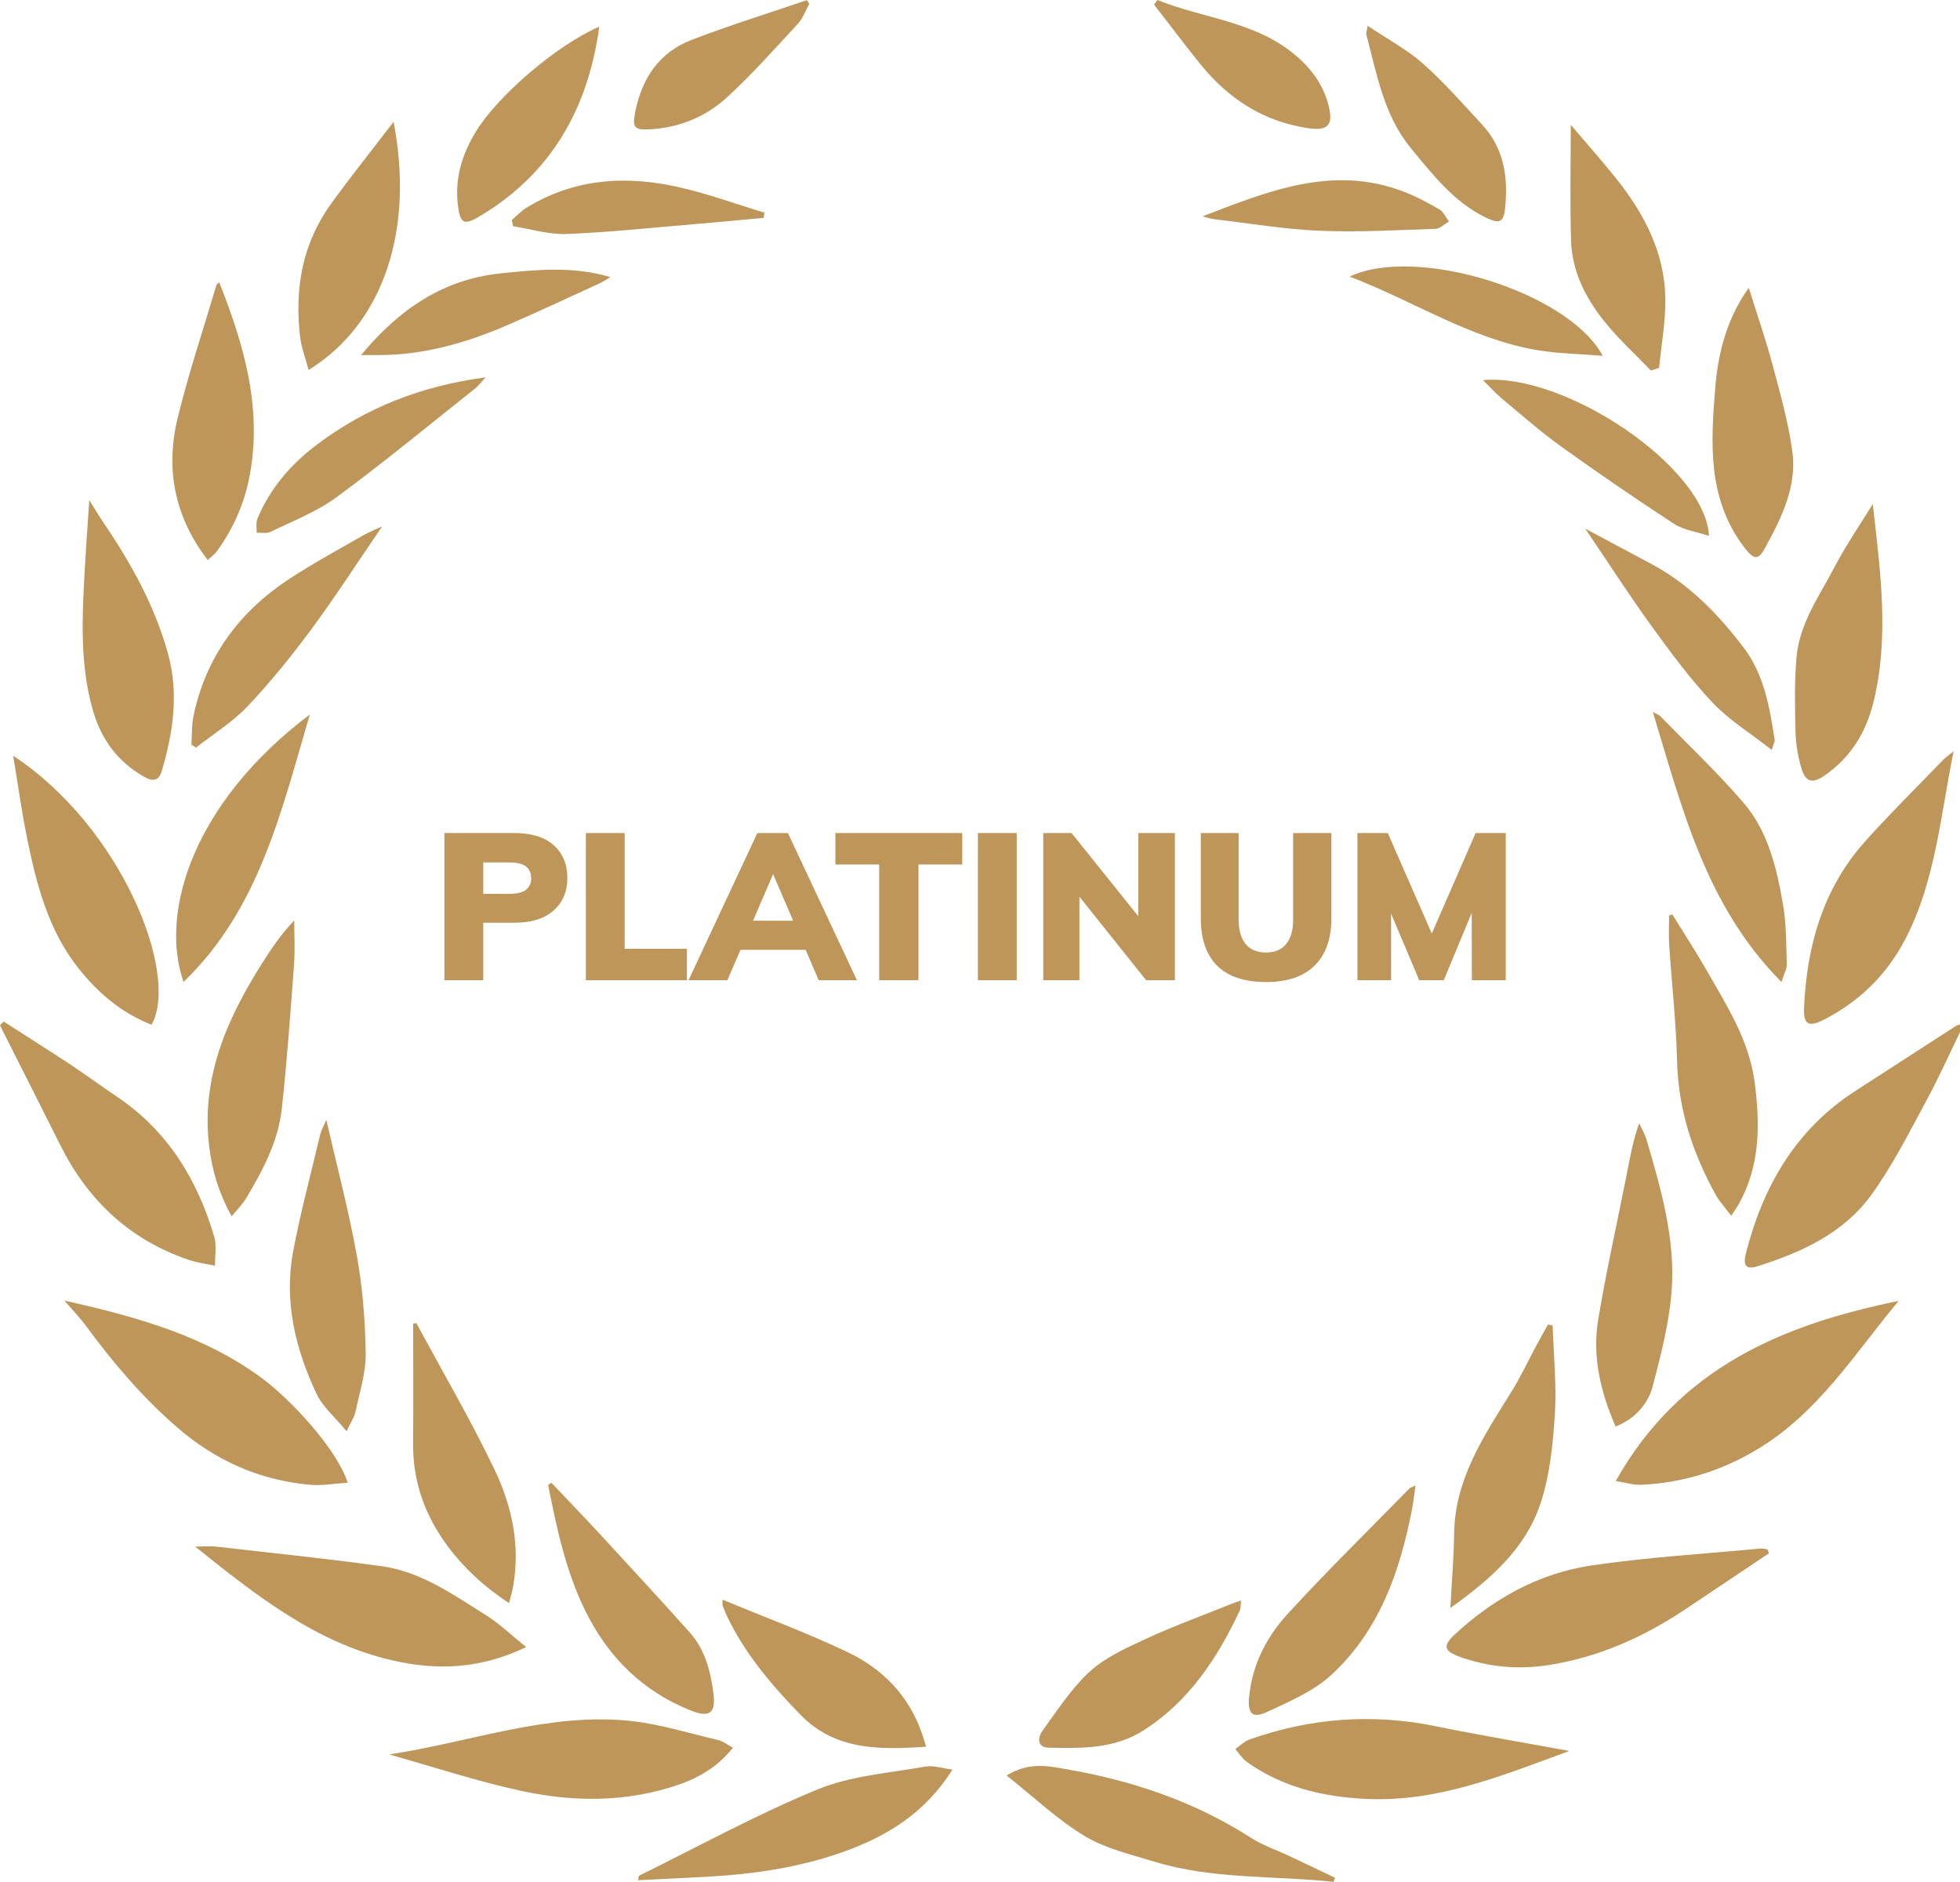
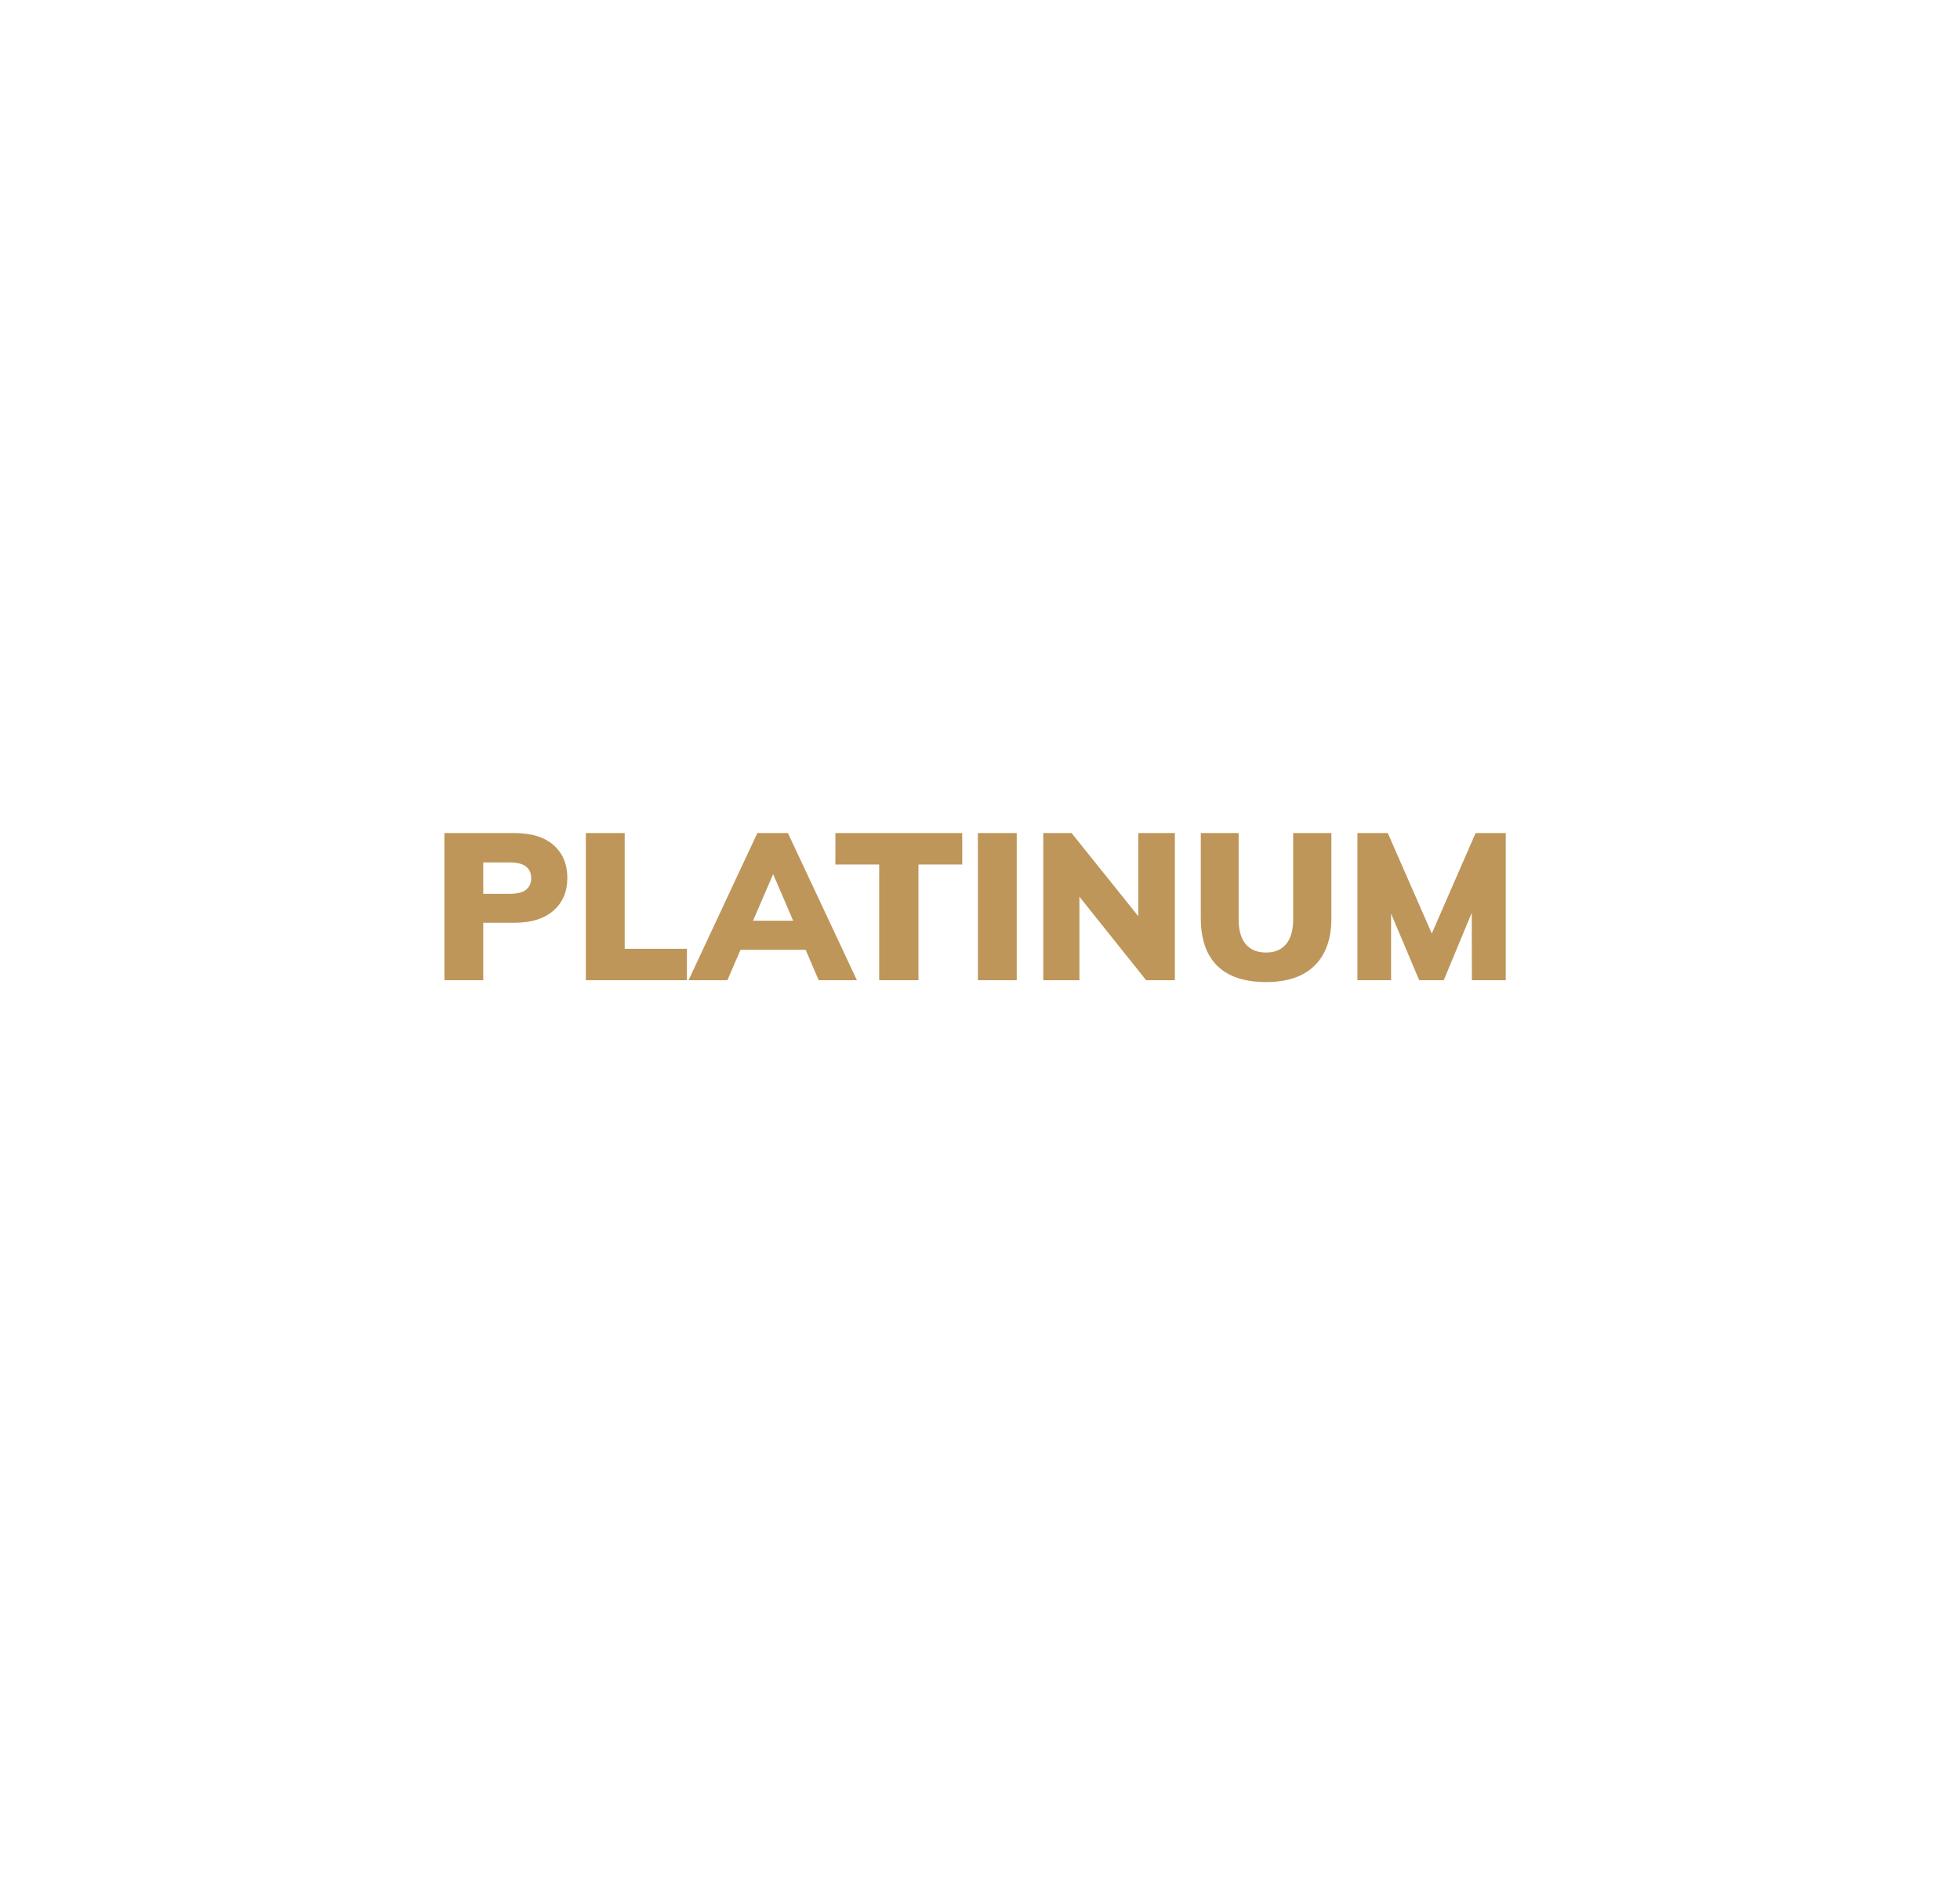
<svg xmlns="http://www.w3.org/2000/svg" width="50" height="48" viewBox="0 0 50 48" fill="none">
-   <path fill-rule="evenodd" clip-rule="evenodd" d="M13.422 42.008C12.261 42.569 11.16 42.609 10.023 42.35C8.061 41.904 6.535 40.691 4.979 39.446C5.165 39.446 5.353 39.428 5.537 39.449C6.938 39.608 8.341 39.753 9.738 39.946C10.746 40.086 11.568 40.675 12.405 41.2C12.745 41.412 13.039 41.7 13.422 42.008ZM1.644 33.171C3.532 33.594 5.267 34.084 6.738 35.193C7.406 35.697 8.578 36.928 8.871 37.816C8.536 37.837 8.218 37.897 7.908 37.869C6.617 37.752 5.495 37.253 4.509 36.396C3.629 35.631 2.885 34.757 2.199 33.824C2.052 33.624 1.878 33.444 1.644 33.171ZM45.128 39.616C44.424 40.087 43.719 40.557 43.015 41.03C41.936 41.754 40.774 42.273 39.48 42.471C38.712 42.588 37.96 42.517 37.229 42.252C36.84 42.111 36.801 41.976 37.104 41.694C38.095 40.773 39.255 40.129 40.589 39.929C42.018 39.716 43.467 39.633 44.907 39.495C44.966 39.489 45.028 39.509 45.088 39.517C45.102 39.55 45.115 39.583 45.128 39.616ZM41.218 37.773C42.85 34.868 45.493 33.781 48.433 33.18C47.314 34.524 46.381 36.043 44.809 36.977C43.885 37.527 42.912 37.822 41.853 37.87C41.673 37.878 41.491 37.816 41.218 37.773ZM0.092 26.053C0.654 26.414 1.219 26.77 1.776 27.138C2.189 27.412 2.589 27.705 3 27.982C4.282 28.85 5.036 30.086 5.464 31.54C5.531 31.769 5.481 32.033 5.485 32.281C5.258 32.232 5.024 32.205 4.806 32.13C3.308 31.618 2.244 30.616 1.541 29.211C1.03 28.19 0.514 27.172 0 26.153L0.092 26.053ZM50.115 26.086C49.762 26.81 49.469 27.469 49.126 28.102C48.691 28.906 48.276 29.732 47.743 30.469C47.031 31.454 45.953 31.945 44.819 32.3C44.498 32.401 44.475 32.216 44.539 31.965C44.975 30.254 45.808 28.811 47.325 27.828C48.18 27.275 49.034 26.722 49.889 26.171C49.928 26.145 49.977 26.137 50.115 26.086ZM9.927 44.746C11.977 44.442 13.964 43.675 16.066 43.89C16.829 43.969 17.577 44.206 18.329 44.382C18.444 44.409 18.546 44.493 18.698 44.575C18.315 45.054 17.85 45.329 17.334 45.51C16.011 45.971 14.65 45.968 13.306 45.678C12.166 45.431 11.052 45.062 9.927 44.746ZM40.034 44.658C38.338 45.279 36.687 45.967 34.855 45.881C33.752 45.829 32.718 45.585 31.807 44.937C31.691 44.854 31.611 44.72 31.514 44.609C31.633 44.527 31.74 44.413 31.872 44.367C33.427 43.815 35.012 43.696 36.635 44.029C37.764 44.26 38.901 44.449 40.034 44.658ZM49.837 19.161C49.496 20.839 49.372 22.478 48.605 23.952C48.132 24.86 47.434 25.544 46.524 26.009C46.138 26.206 46.003 26.132 46.022 25.704C46.091 24.124 46.505 22.659 47.584 21.455C48.22 20.745 48.901 20.074 49.564 19.387C49.624 19.325 49.697 19.276 49.837 19.161ZM0.336 19.275C3.106 21.098 4.586 24.852 3.866 26.135C3.101 25.838 2.499 25.323 1.999 24.692C1.235 23.728 0.934 22.568 0.694 21.394C0.555 20.712 0.461 20.021 0.336 19.275ZM2.278 12.756C2.439 13.011 2.532 13.171 2.636 13.323C3.338 14.357 3.941 15.436 4.281 16.654C4.567 17.679 4.419 18.667 4.13 19.655C4.048 19.937 3.886 19.932 3.667 19.806C2.991 19.419 2.573 18.842 2.364 18.097C2.026 16.898 2.098 15.678 2.166 14.458C2.196 13.93 2.235 13.403 2.278 12.756ZM47.775 12.855C47.964 14.545 48.202 16.212 47.799 17.883C47.608 18.676 47.219 19.311 46.549 19.777C46.245 19.989 46.062 19.956 45.956 19.6C45.867 19.299 45.812 18.977 45.804 18.662C45.788 18.026 45.774 17.386 45.831 16.755C45.908 15.893 46.419 15.19 46.806 14.45C47.094 13.9 47.45 13.385 47.775 12.855ZM34.019 47.996C32.495 47.833 30.941 47.937 29.451 47.482C28.845 47.296 28.201 47.148 27.668 46.827C26.974 46.408 26.374 45.834 25.678 45.283C26.253 44.929 26.754 45.045 27.222 45.126C28.889 45.415 30.469 45.947 31.906 46.869C32.212 47.066 32.568 47.185 32.901 47.342C33.287 47.524 33.673 47.708 34.059 47.892C34.046 47.927 34.032 47.962 34.019 47.996ZM42.66 23.321C42.944 23.781 43.242 24.234 43.51 24.703C44.033 25.619 44.618 26.517 44.76 27.591C44.902 28.663 44.909 29.729 44.353 30.714C44.311 30.79 44.26 30.86 44.165 31.007C44.014 30.806 43.87 30.654 43.771 30.477C43.183 29.417 42.813 28.3 42.783 27.068C42.759 26.078 42.647 25.09 42.581 24.1C42.565 23.852 42.579 23.602 42.579 23.353C42.606 23.342 42.633 23.331 42.66 23.321ZM24.297 45.132C23.596 46.251 22.607 46.848 21.466 47.248C20.352 47.638 19.199 47.803 18.028 47.866C17.449 47.898 16.87 47.925 16.28 47.955C16.293 47.882 16.29 47.846 16.302 47.84C17.817 47.094 19.303 46.278 20.861 45.637C21.712 45.287 22.684 45.222 23.607 45.056C23.814 45.019 24.041 45.101 24.297 45.132ZM39.608 33.804C39.632 34.561 39.713 35.321 39.665 36.072C39.615 36.841 39.537 37.636 39.294 38.36C38.913 39.489 38.046 40.268 36.999 41.01C37.036 40.318 37.089 39.731 37.094 39.143C37.105 37.739 37.845 36.638 38.547 35.513C38.789 35.126 38.983 34.708 39.2 34.305C39.294 34.13 39.392 33.957 39.488 33.784C39.528 33.791 39.568 33.798 39.608 33.804ZM8.324 28.561C8.598 29.755 8.898 30.882 9.103 32.026C9.25 32.846 9.318 33.688 9.329 34.522C9.335 35.019 9.17 35.52 9.066 36.016C9.039 36.145 8.955 36.262 8.841 36.503C8.542 36.139 8.228 35.877 8.071 35.542C7.533 34.396 7.239 33.184 7.479 31.914C7.668 30.917 7.931 29.934 8.166 28.945C8.194 28.828 8.258 28.718 8.324 28.561ZM41.214 36.383C40.826 35.493 40.615 34.59 40.771 33.652C40.975 32.425 41.25 31.21 41.49 29.989C41.577 29.548 41.652 29.104 41.816 28.648C41.881 28.791 41.964 28.928 42.007 29.078C42.376 30.337 42.745 31.61 42.643 32.933C42.58 33.748 42.37 34.557 42.162 35.352C42.028 35.864 41.642 36.219 41.214 36.383ZM5.91 31.021C5.571 30.406 5.415 29.856 5.341 29.272C5.117 27.511 5.777 26.007 6.684 24.572C6.925 24.192 7.175 23.819 7.506 23.476C7.506 23.851 7.529 24.227 7.501 24.6C7.409 25.829 7.323 27.059 7.188 28.283C7.096 29.119 6.701 29.856 6.275 30.568C6.187 30.715 6.059 30.839 5.91 31.021ZM10.623 33.747C11.291 34.987 12.004 36.206 12.612 37.474C13.06 38.408 13.279 39.421 13.087 40.476C13.065 40.598 13.027 40.717 12.984 40.887C12.365 40.478 11.86 40.019 11.437 39.457C10.843 38.666 10.527 37.794 10.538 36.8C10.548 35.786 10.54 34.771 10.54 33.757C10.568 33.754 10.595 33.75 10.623 33.747ZM5.299 14.284C4.448 13.175 4.216 11.954 4.534 10.655C4.812 9.52 5.184 8.407 5.517 7.286C5.526 7.255 5.561 7.233 5.591 7.198C6.226 8.798 6.695 10.406 6.367 12.144C6.234 12.845 5.953 13.477 5.539 14.052C5.476 14.139 5.383 14.205 5.299 14.284ZM44.612 7.34C44.834 8.053 45.053 8.686 45.226 9.332C45.418 10.054 45.624 10.78 45.723 11.517C45.844 12.426 45.437 13.23 45.011 14.002C44.842 14.309 44.723 14.257 44.494 13.957C43.547 12.713 43.642 11.281 43.759 9.862C43.849 8.77 44.157 7.979 44.612 7.34ZM36.11 37.887C36.076 38.122 36.055 38.317 36.018 38.508C35.709 40.098 35.18 41.599 33.959 42.721C33.507 43.137 32.895 43.395 32.326 43.661C31.947 43.839 31.824 43.71 31.866 43.273C31.945 42.455 32.314 41.745 32.85 41.161C33.854 40.065 34.917 39.024 35.957 37.961C35.981 37.937 36.021 37.929 36.11 37.887ZM7.873 9.436C7.795 9.142 7.689 8.872 7.656 8.593C7.513 7.38 7.705 6.23 8.431 5.219C8.94 4.509 9.49 3.828 10.04 3.108C10.566 5.817 9.812 8.24 7.873 9.436ZM14.067 37.819C14.475 38.249 14.887 38.675 15.289 39.11C16.063 39.949 16.838 40.788 17.599 41.639C17.985 42.072 18.125 42.619 18.199 43.18C18.266 43.695 18.104 43.816 17.626 43.627C16.398 43.141 15.522 42.27 14.941 41.103C14.434 40.084 14.204 38.978 13.982 37.872C14.01 37.855 14.039 37.837 14.067 37.819ZM42.112 9.45C41.698 9.014 41.245 8.608 40.878 8.135C40.43 7.558 40.102 6.895 40.079 6.148C40.047 5.16 40.071 4.17 40.071 3.184C40.431 3.608 40.839 4.067 41.223 4.545C41.945 5.447 42.47 6.446 42.483 7.628C42.489 8.212 42.381 8.798 42.324 9.383C42.254 9.405 42.183 9.427 42.112 9.45ZM18.433 40.799C19.52 41.251 20.592 41.647 21.62 42.136C22.504 42.557 23.174 43.232 23.51 44.186C23.547 44.291 23.578 44.397 23.627 44.55C22.431 44.63 21.305 44.648 20.409 43.724C19.689 42.982 19.024 42.201 18.567 41.264C18.517 41.161 18.474 41.055 18.435 40.948C18.423 40.915 18.433 40.874 18.433 40.799ZM7.904 18.224C7.17 20.712 6.606 23.195 4.682 25.044C4.055 23.247 4.954 20.443 7.904 18.224ZM31.66 40.816C31.645 40.95 31.654 41.017 31.63 41.069C31.057 42.294 30.327 43.4 29.161 44.14C28.428 44.605 27.587 44.593 26.76 44.575C26.431 44.567 26.48 44.299 26.602 44.131C26.982 43.611 27.338 43.053 27.808 42.626C28.209 42.263 28.741 42.026 29.244 41.794C29.922 41.48 30.628 41.224 31.322 40.943C31.413 40.906 31.506 40.874 31.66 40.816ZM45.445 25.045C43.513 23.097 42.918 20.632 42.164 18.158C42.269 18.217 42.323 18.234 42.358 18.27C43.069 18.999 43.811 19.701 44.475 20.471C45.108 21.205 45.325 22.144 45.486 23.076C45.571 23.571 45.566 24.083 45.581 24.589C45.585 24.715 45.508 24.843 45.445 25.045ZM15.288 0.681C15 2.777 14.062 4.427 12.242 5.513C11.828 5.76 11.735 5.704 11.679 5.213C11.601 4.54 11.791 3.93 12.137 3.361C12.7 2.436 14.221 1.137 15.288 0.681ZM9.748 13.426C9.108 14.361 8.553 15.224 7.944 16.048C7.438 16.731 6.901 17.397 6.316 18.014C5.933 18.418 5.442 18.72 5 19.068C4.961 19.043 4.921 19.017 4.883 18.992C4.899 18.746 4.887 18.494 4.937 18.255C5.256 16.741 6.114 15.593 7.392 14.757C7.998 14.36 8.639 14.016 9.267 13.653C9.393 13.58 9.531 13.528 9.748 13.426ZM34.889 0.658C35.388 0.993 35.885 1.256 36.295 1.618C36.834 2.094 37.311 2.642 37.802 3.17C38.365 3.775 38.478 4.513 38.396 5.302C38.359 5.66 38.262 5.72 37.922 5.558C37.104 5.168 36.567 4.473 36.006 3.797C35.301 2.948 35.127 1.9 34.856 0.885C34.844 0.843 34.868 0.79 34.889 0.658ZM45.198 19.126C44.659 18.704 44.113 18.369 43.688 17.92C43.117 17.316 42.618 16.639 42.128 15.963C41.557 15.175 41.03 14.354 40.439 13.482C41.023 13.794 41.572 14.088 42.122 14.381C43.086 14.894 43.826 15.656 44.477 16.512C45.006 17.207 45.143 18.039 45.272 18.871C45.279 18.913 45.248 18.962 45.198 19.126ZM12.387 9.625C12.255 9.767 12.196 9.85 12.119 9.91C10.947 10.84 9.792 11.794 8.587 12.68C8.083 13.052 7.475 13.284 6.906 13.564C6.806 13.613 6.667 13.582 6.547 13.587C6.551 13.468 6.523 13.335 6.566 13.231C6.887 12.462 7.409 11.851 8.071 11.351C9.325 10.403 10.734 9.845 12.387 9.625ZM43.596 13.667C43.275 13.56 42.95 13.52 42.703 13.359C41.727 12.722 40.764 12.062 39.817 11.382C39.292 11.004 38.804 10.574 38.306 10.159C38.146 10.025 38.006 9.866 37.832 9.695C39.944 9.504 43.516 11.932 43.596 13.667ZM20.646 0.098C20.55 0.269 20.482 0.467 20.353 0.607C19.759 1.248 19.178 1.906 18.534 2.493C18.002 2.979 17.334 3.252 16.599 3.297C16.171 3.323 16.125 3.25 16.207 2.844C16.378 1.988 16.826 1.33 17.649 1.015C18.614 0.645 19.603 0.338 20.582 0.004C20.603 0.035 20.624 0.067 20.646 0.098ZM29.526 0C30.68 0.466 31.981 0.538 33 1.369C33.438 1.726 33.757 2.153 33.896 2.705C34.018 3.193 33.871 3.341 33.38 3.27C32.221 3.103 31.321 2.508 30.602 1.612C30.207 1.12 29.827 0.616 29.44 0.117C29.468 0.078 29.497 0.039 29.526 0ZM40.886 9.075C40.289 9.025 39.733 9.02 39.192 8.926C37.49 8.63 36.049 7.67 34.429 7.055C36.125 6.245 40.018 7.447 40.886 9.075ZM9.212 9.056C10.186 7.881 11.311 7.123 12.774 6.972C13.699 6.876 14.629 6.785 15.57 7.068C15.477 7.122 15.388 7.185 15.29 7.23C14.516 7.584 13.744 7.946 12.963 8.284C11.905 8.743 10.81 9.06 9.642 9.056C9.519 9.056 9.395 9.056 9.212 9.056ZM19.48 5.557C18.891 5.611 18.302 5.668 17.713 5.717C16.627 5.808 15.541 5.925 14.453 5.968C14.002 5.985 13.544 5.842 13.09 5.771C13.078 5.718 13.067 5.664 13.056 5.61C13.18 5.505 13.293 5.382 13.431 5.298C14.663 4.542 15.997 4.466 17.363 4.784C18.086 4.952 18.789 5.208 19.501 5.424C19.494 5.469 19.487 5.513 19.48 5.557ZM30.677 5.518C32.336 4.882 33.991 4.195 35.797 4.884C36.116 5.005 36.421 5.168 36.717 5.339C36.823 5.4 36.883 5.544 36.964 5.65C36.85 5.714 36.738 5.832 36.622 5.836C35.634 5.869 34.644 5.927 33.658 5.885C32.76 5.847 31.866 5.695 30.97 5.59C30.871 5.579 30.774 5.542 30.677 5.518Z" fill="#BE965A" />
  <path d="M11.337 25V21.247H13.124C13.56 21.247 13.894 21.351 14.126 21.558C14.357 21.766 14.473 22.043 14.473 22.391C14.473 22.739 14.356 23.017 14.12 23.224C13.885 23.431 13.553 23.535 13.124 23.535H12.328V25H11.337ZM12.328 22.797H12.992C13.185 22.797 13.326 22.764 13.414 22.697C13.505 22.627 13.551 22.528 13.551 22.402C13.551 22.268 13.507 22.168 13.419 22.101C13.331 22.031 13.189 21.996 12.992 21.996H12.328V22.797ZM14.945 25V21.247H15.936V24.199H17.523V25H14.945ZM18.556 25H17.565L19.32 21.247H20.1L21.86 25H20.885L19.615 22.043H19.831L18.556 25ZM18.377 24.225L18.761 23.482H20.601L20.98 24.225H18.377ZM22.428 25V22.049H21.311V21.247H24.547V22.049H23.43V25H22.428ZM24.946 25V21.247H25.937V25H24.946ZM26.614 25V21.247H27.336L29.202 23.572L29.038 23.698V21.247H29.971V25H29.238L27.389 22.686L27.536 22.549V25H26.614ZM32.299 25.047C31.751 25.047 31.336 24.91 31.055 24.636C30.774 24.359 30.633 23.953 30.633 23.419V21.247H31.598V23.456C31.598 23.723 31.657 23.93 31.777 24.078C31.896 24.222 32.07 24.294 32.299 24.294C32.52 24.294 32.691 24.222 32.81 24.078C32.929 23.93 32.989 23.723 32.989 23.456V21.247H33.964V23.419C33.964 23.946 33.82 24.35 33.532 24.631C33.248 24.909 32.836 25.047 32.299 25.047ZM34.628 25V21.247H35.403L36.689 24.183H36.362L37.643 21.247H38.412V25H37.548L37.543 22.744L37.743 22.802L36.831 25H36.204L35.276 22.802L35.487 22.744V25H34.628Z" fill="#BE965A" />
</svg>